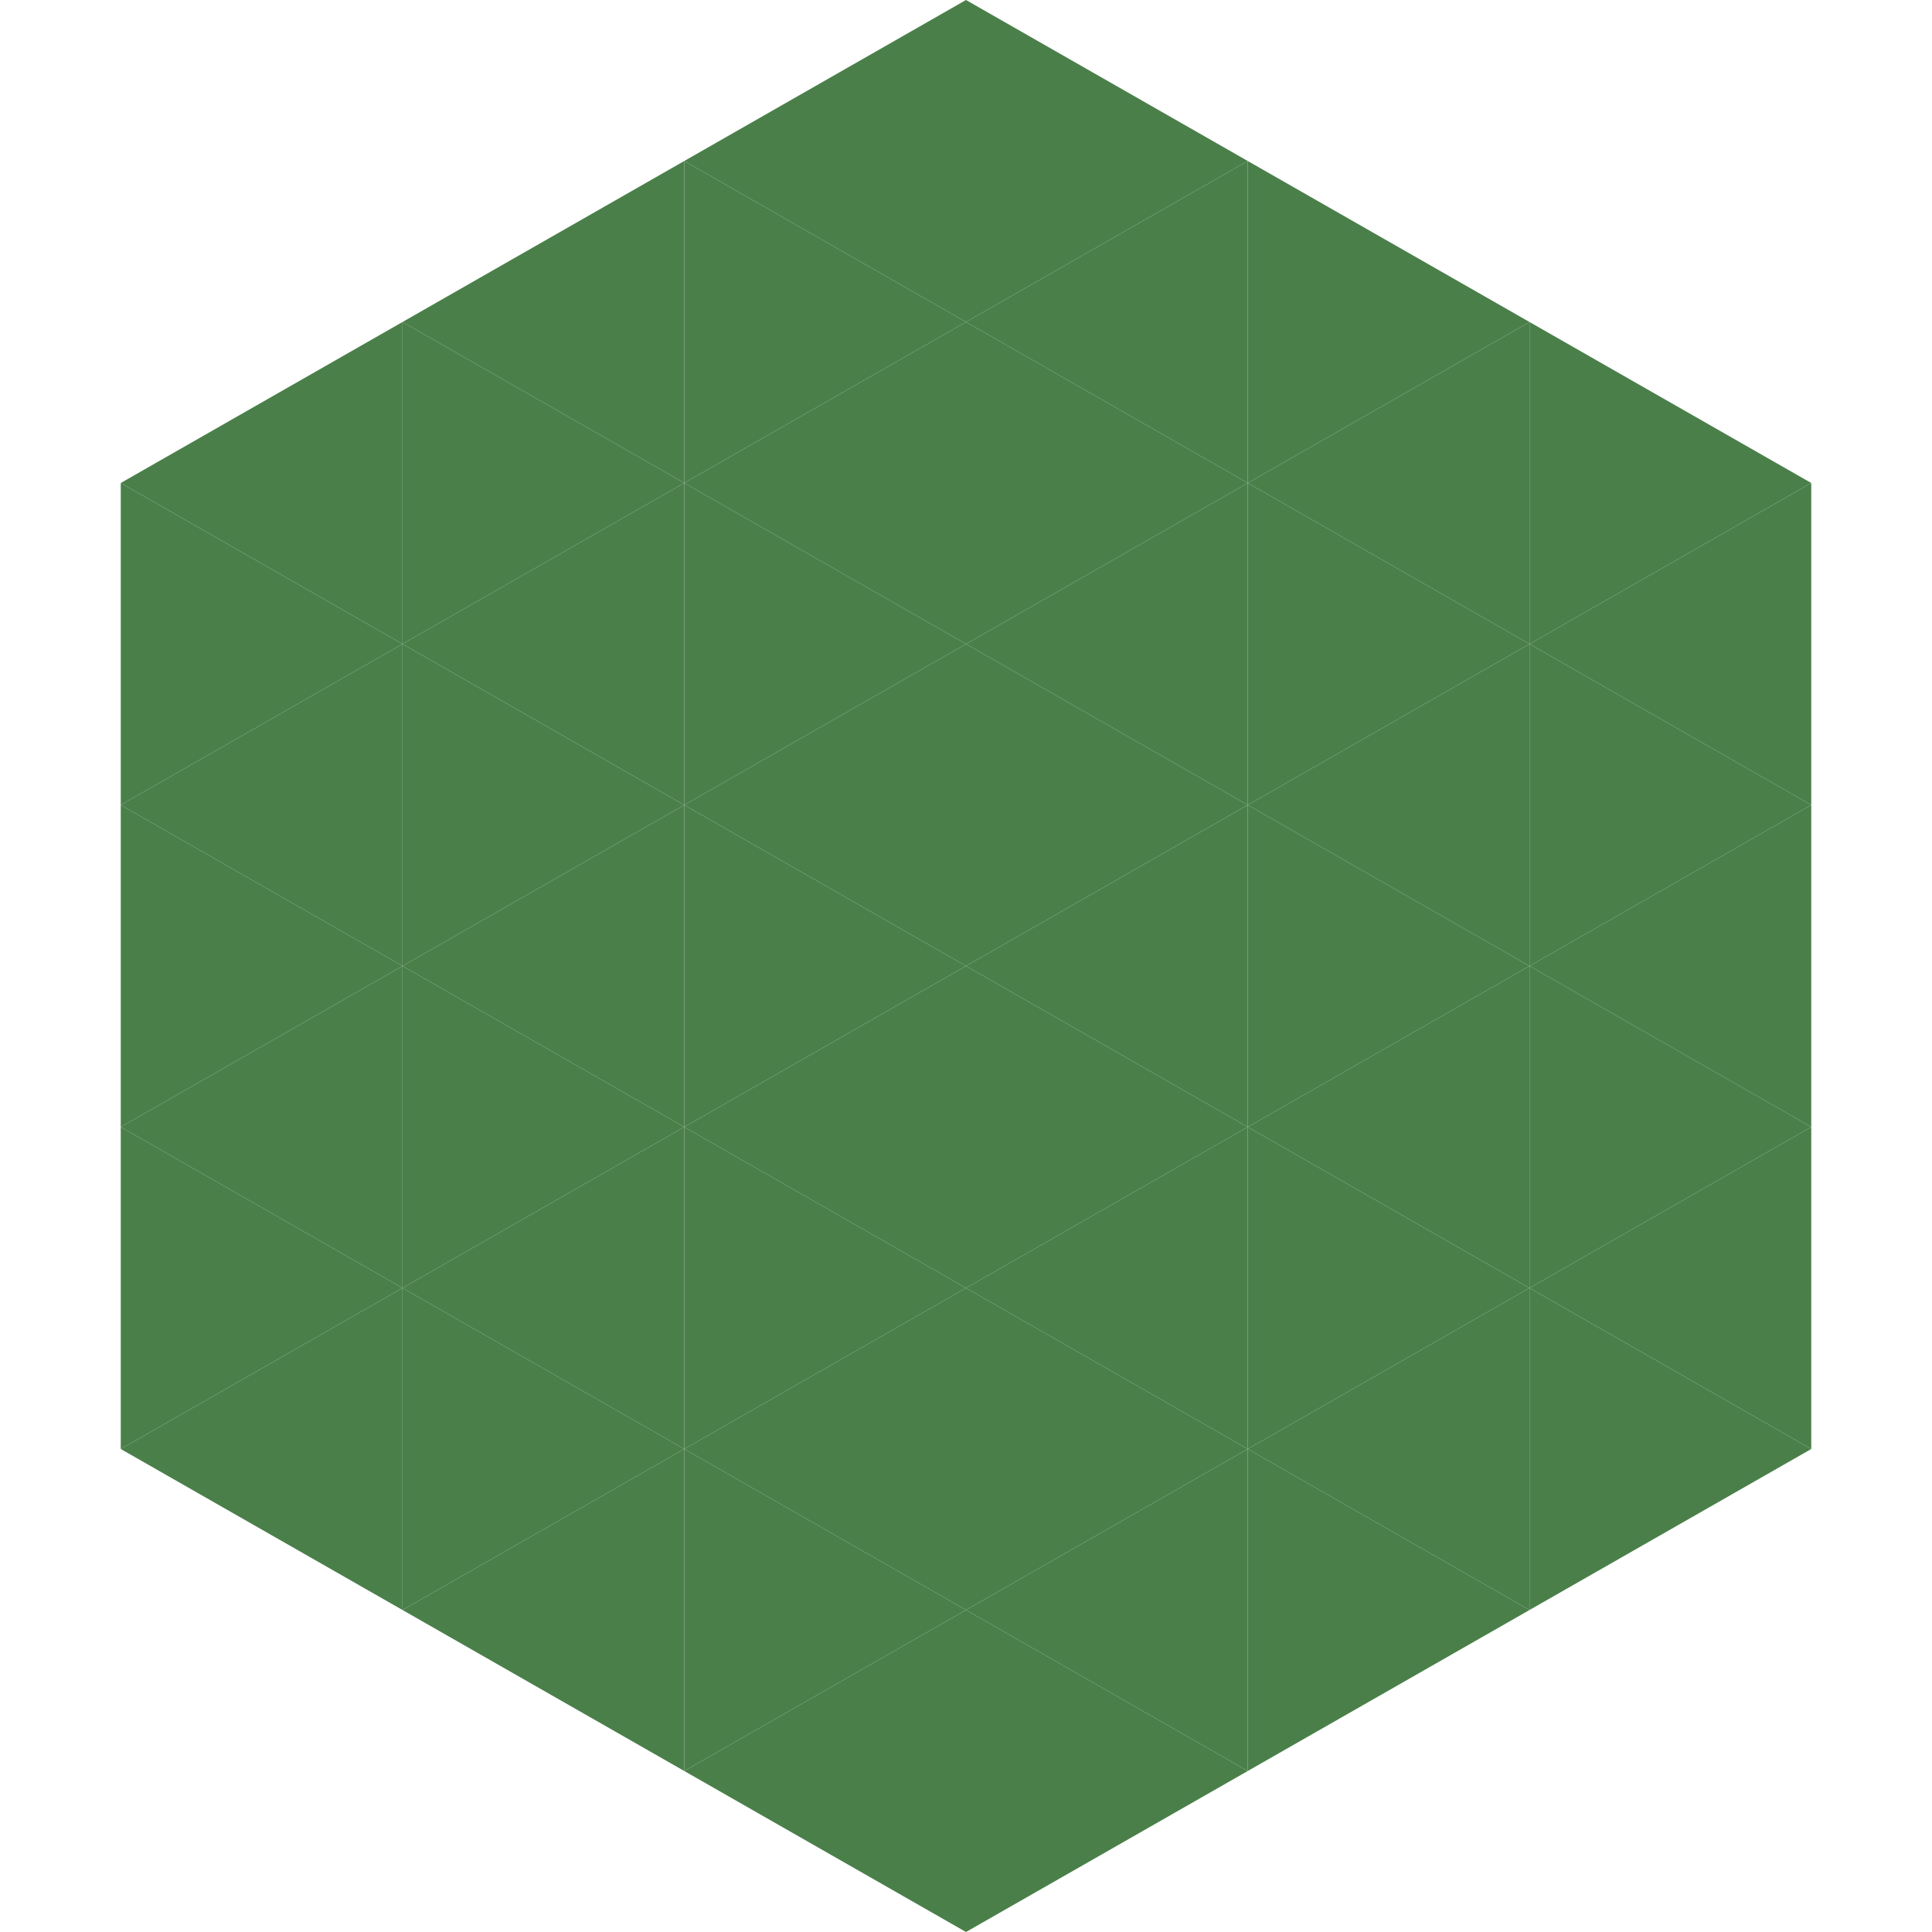
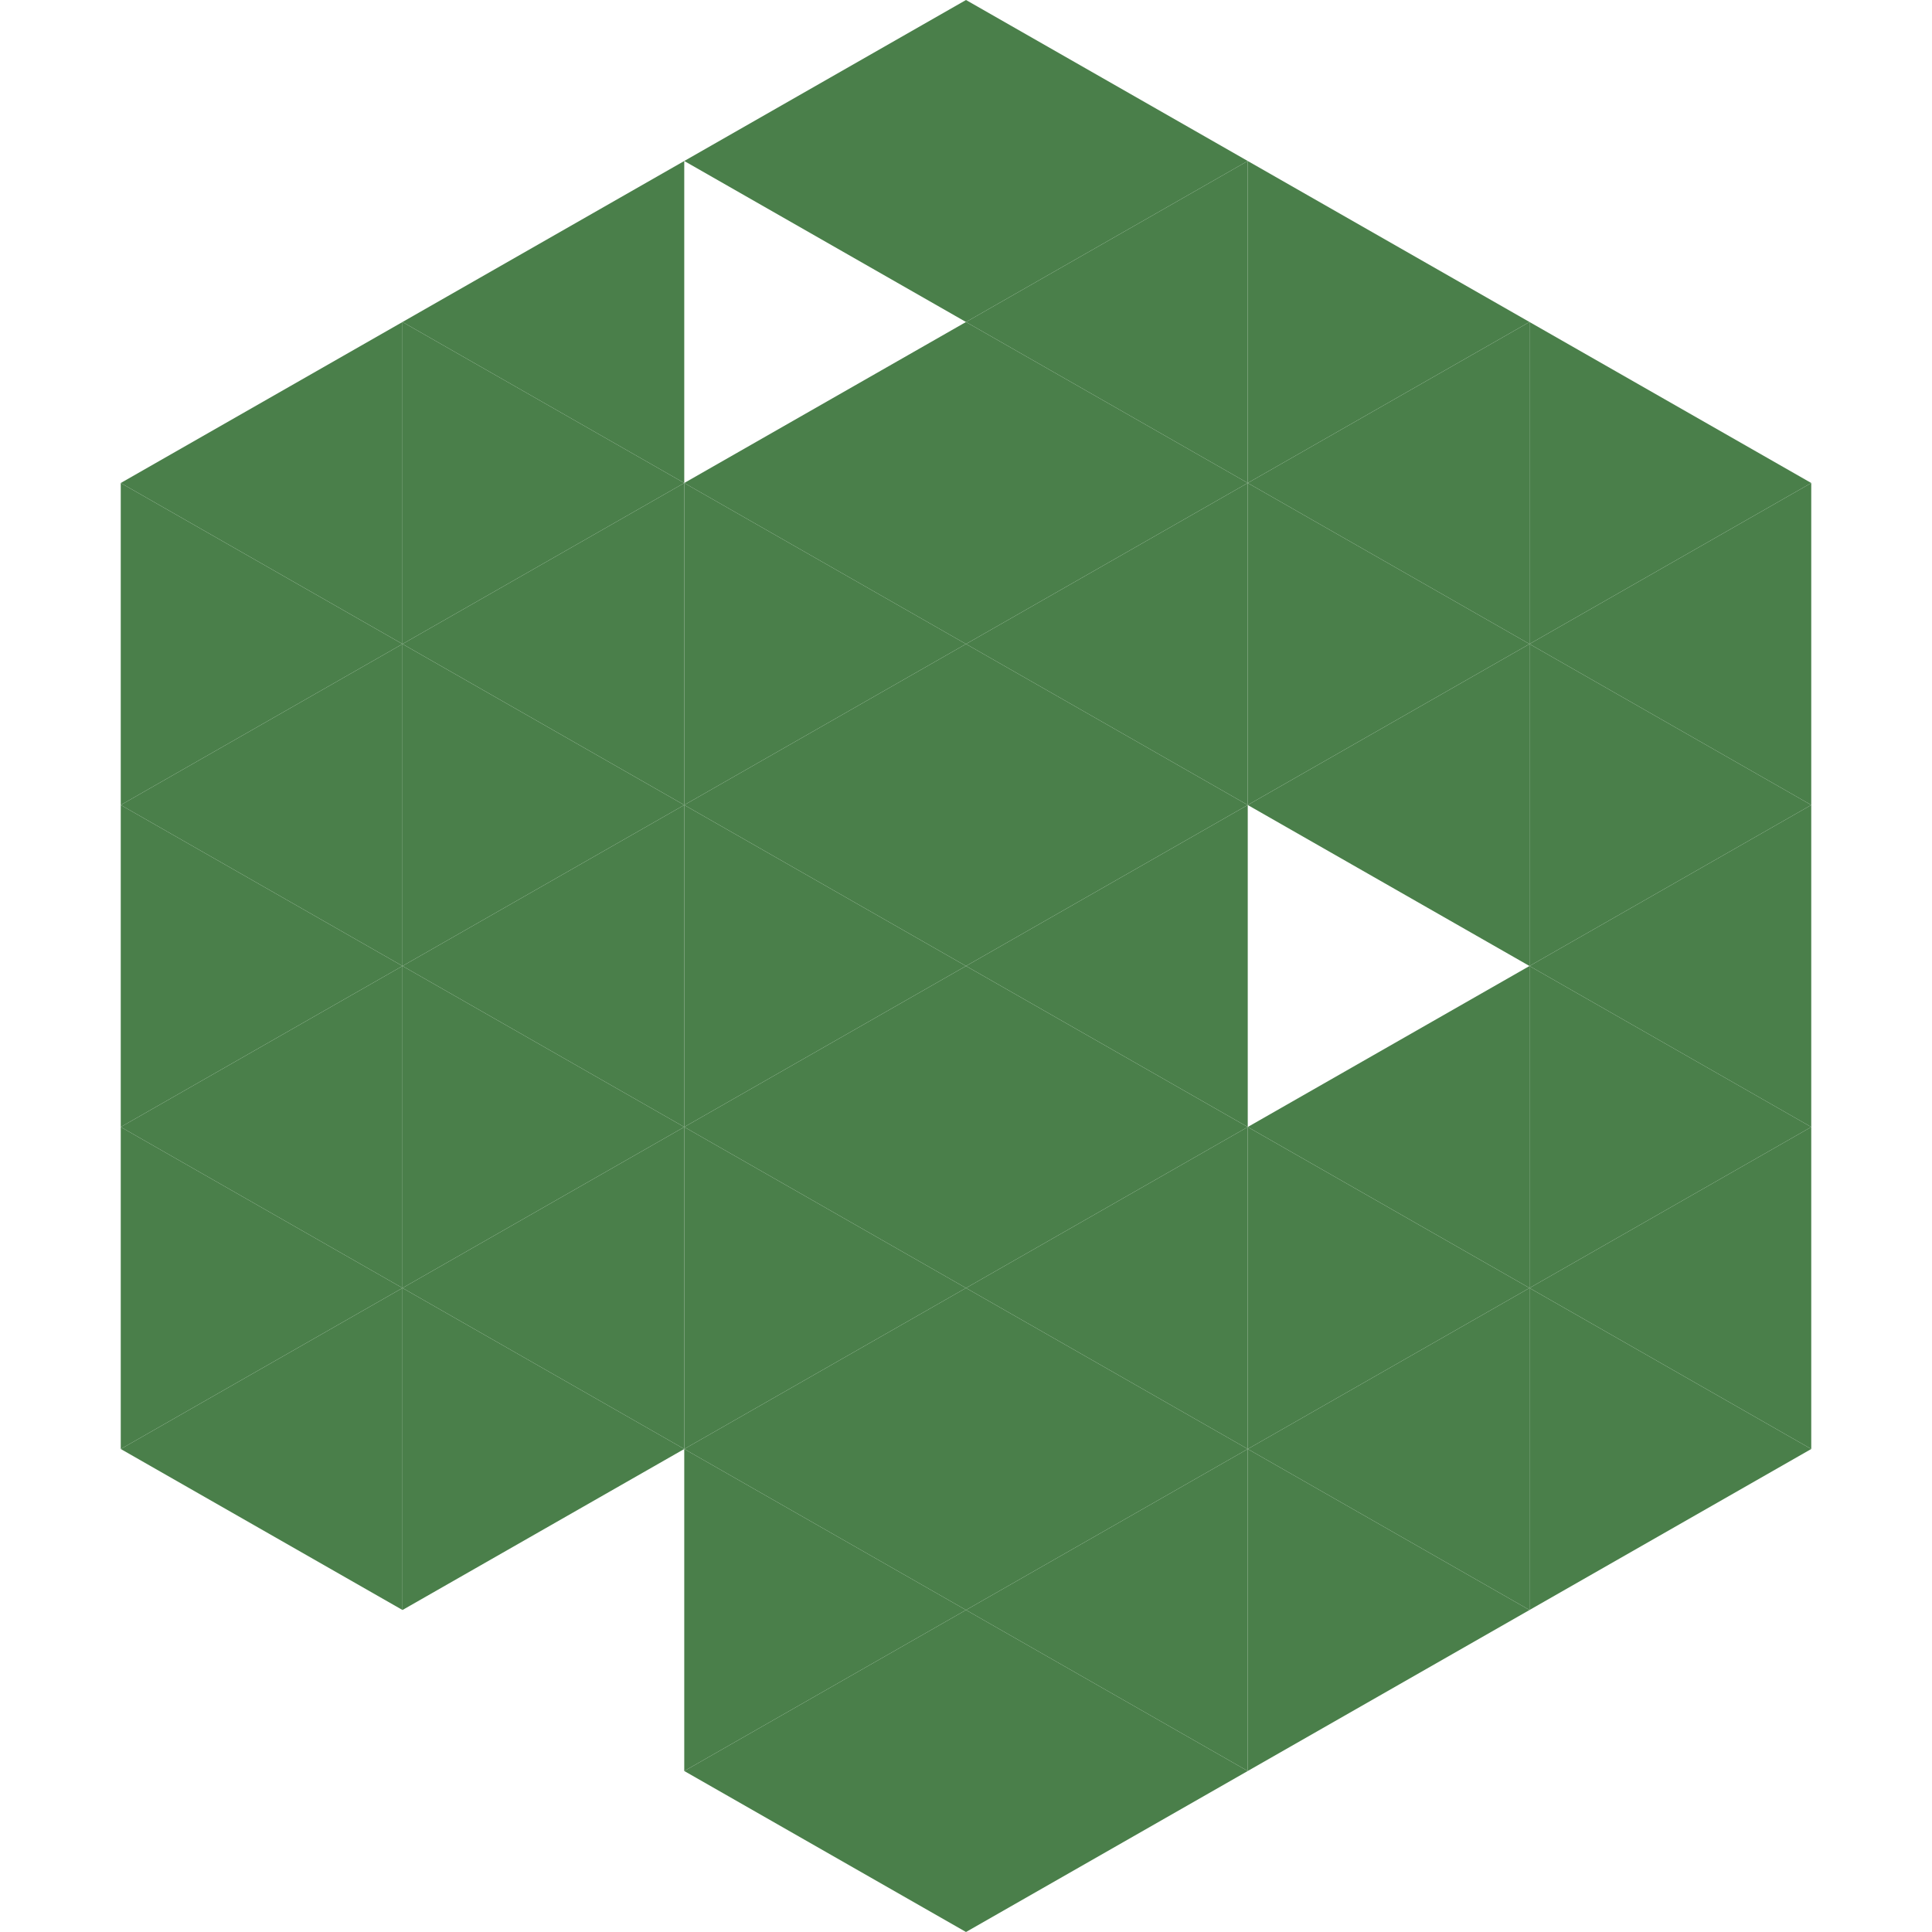
<svg xmlns="http://www.w3.org/2000/svg" width="240" height="240">
  <polygon points="50,40 15,60 50,80" style="fill:rgb(74,127,74)" />
  <polygon points="190,40 225,60 190,80" style="fill:rgb(74,127,74)" />
  <polygon points="15,60 50,80 15,100" style="fill:rgb(74,127,74)" />
  <polygon points="225,60 190,80 225,100" style="fill:rgb(74,127,74)" />
  <polygon points="50,80 15,100 50,120" style="fill:rgb(74,127,74)" />
  <polygon points="190,80 225,100 190,120" style="fill:rgb(74,127,74)" />
  <polygon points="15,100 50,120 15,140" style="fill:rgb(74,127,74)" />
  <polygon points="225,100 190,120 225,140" style="fill:rgb(74,127,74)" />
  <polygon points="50,120 15,140 50,160" style="fill:rgb(74,127,74)" />
  <polygon points="190,120 225,140 190,160" style="fill:rgb(74,127,74)" />
  <polygon points="15,140 50,160 15,180" style="fill:rgb(74,127,74)" />
  <polygon points="225,140 190,160 225,180" style="fill:rgb(74,127,74)" />
  <polygon points="50,160 15,180 50,200" style="fill:rgb(74,127,74)" />
  <polygon points="190,160 225,180 190,200" style="fill:rgb(74,127,74)" />
  <polygon points="15,180 50,200 15,220" style="fill:rgb(255,255,255); fill-opacity:0" />
  <polygon points="225,180 190,200 225,220" style="fill:rgb(255,255,255); fill-opacity:0" />
  <polygon points="50,0 85,20 50,40" style="fill:rgb(255,255,255); fill-opacity:0" />
-   <polygon points="190,0 155,20 190,40" style="fill:rgb(255,255,255); fill-opacity:0" />
  <polygon points="85,20 50,40 85,60" style="fill:rgb(74,127,74)" />
  <polygon points="155,20 190,40 155,60" style="fill:rgb(74,127,74)" />
  <polygon points="50,40 85,60 50,80" style="fill:rgb(74,127,74)" />
  <polygon points="190,40 155,60 190,80" style="fill:rgb(74,127,74)" />
  <polygon points="85,60 50,80 85,100" style="fill:rgb(74,127,74)" />
  <polygon points="155,60 190,80 155,100" style="fill:rgb(74,127,74)" />
  <polygon points="50,80 85,100 50,120" style="fill:rgb(74,127,74)" />
  <polygon points="190,80 155,100 190,120" style="fill:rgb(74,127,74)" />
  <polygon points="85,100 50,120 85,140" style="fill:rgb(74,127,74)" />
-   <polygon points="155,100 190,120 155,140" style="fill:rgb(74,127,74)" />
  <polygon points="50,120 85,140 50,160" style="fill:rgb(74,127,74)" />
  <polygon points="190,120 155,140 190,160" style="fill:rgb(74,127,74)" />
  <polygon points="85,140 50,160 85,180" style="fill:rgb(74,127,74)" />
  <polygon points="155,140 190,160 155,180" style="fill:rgb(74,127,74)" />
  <polygon points="50,160 85,180 50,200" style="fill:rgb(74,127,74)" />
  <polygon points="190,160 155,180 190,200" style="fill:rgb(74,127,74)" />
-   <polygon points="85,180 50,200 85,220" style="fill:rgb(74,127,74)" />
  <polygon points="155,180 190,200 155,220" style="fill:rgb(74,127,74)" />
  <polygon points="120,0 85,20 120,40" style="fill:rgb(74,127,74)" />
  <polygon points="120,0 155,20 120,40" style="fill:rgb(74,127,74)" />
-   <polygon points="85,20 120,40 85,60" style="fill:rgb(74,127,74)" />
  <polygon points="155,20 120,40 155,60" style="fill:rgb(74,127,74)" />
  <polygon points="120,40 85,60 120,80" style="fill:rgb(74,127,74)" />
  <polygon points="120,40 155,60 120,80" style="fill:rgb(74,127,74)" />
  <polygon points="85,60 120,80 85,100" style="fill:rgb(74,127,74)" />
  <polygon points="155,60 120,80 155,100" style="fill:rgb(74,127,74)" />
  <polygon points="120,80 85,100 120,120" style="fill:rgb(74,127,74)" />
  <polygon points="120,80 155,100 120,120" style="fill:rgb(74,127,74)" />
  <polygon points="85,100 120,120 85,140" style="fill:rgb(74,127,74)" />
  <polygon points="155,100 120,120 155,140" style="fill:rgb(74,127,74)" />
  <polygon points="120,120 85,140 120,160" style="fill:rgb(74,127,74)" />
  <polygon points="120,120 155,140 120,160" style="fill:rgb(74,127,74)" />
  <polygon points="85,140 120,160 85,180" style="fill:rgb(74,127,74)" />
  <polygon points="155,140 120,160 155,180" style="fill:rgb(74,127,74)" />
  <polygon points="120,160 85,180 120,200" style="fill:rgb(74,127,74)" />
  <polygon points="120,160 155,180 120,200" style="fill:rgb(74,127,74)" />
  <polygon points="85,180 120,200 85,220" style="fill:rgb(74,127,74)" />
  <polygon points="155,180 120,200 155,220" style="fill:rgb(74,127,74)" />
  <polygon points="120,200 85,220 120,240" style="fill:rgb(74,127,74)" />
  <polygon points="120,200 155,220 120,240" style="fill:rgb(74,127,74)" />
  <polygon points="85,220 120,240 85,260" style="fill:rgb(255,255,255); fill-opacity:0" />
  <polygon points="155,220 120,240 155,260" style="fill:rgb(255,255,255); fill-opacity:0" />
</svg>